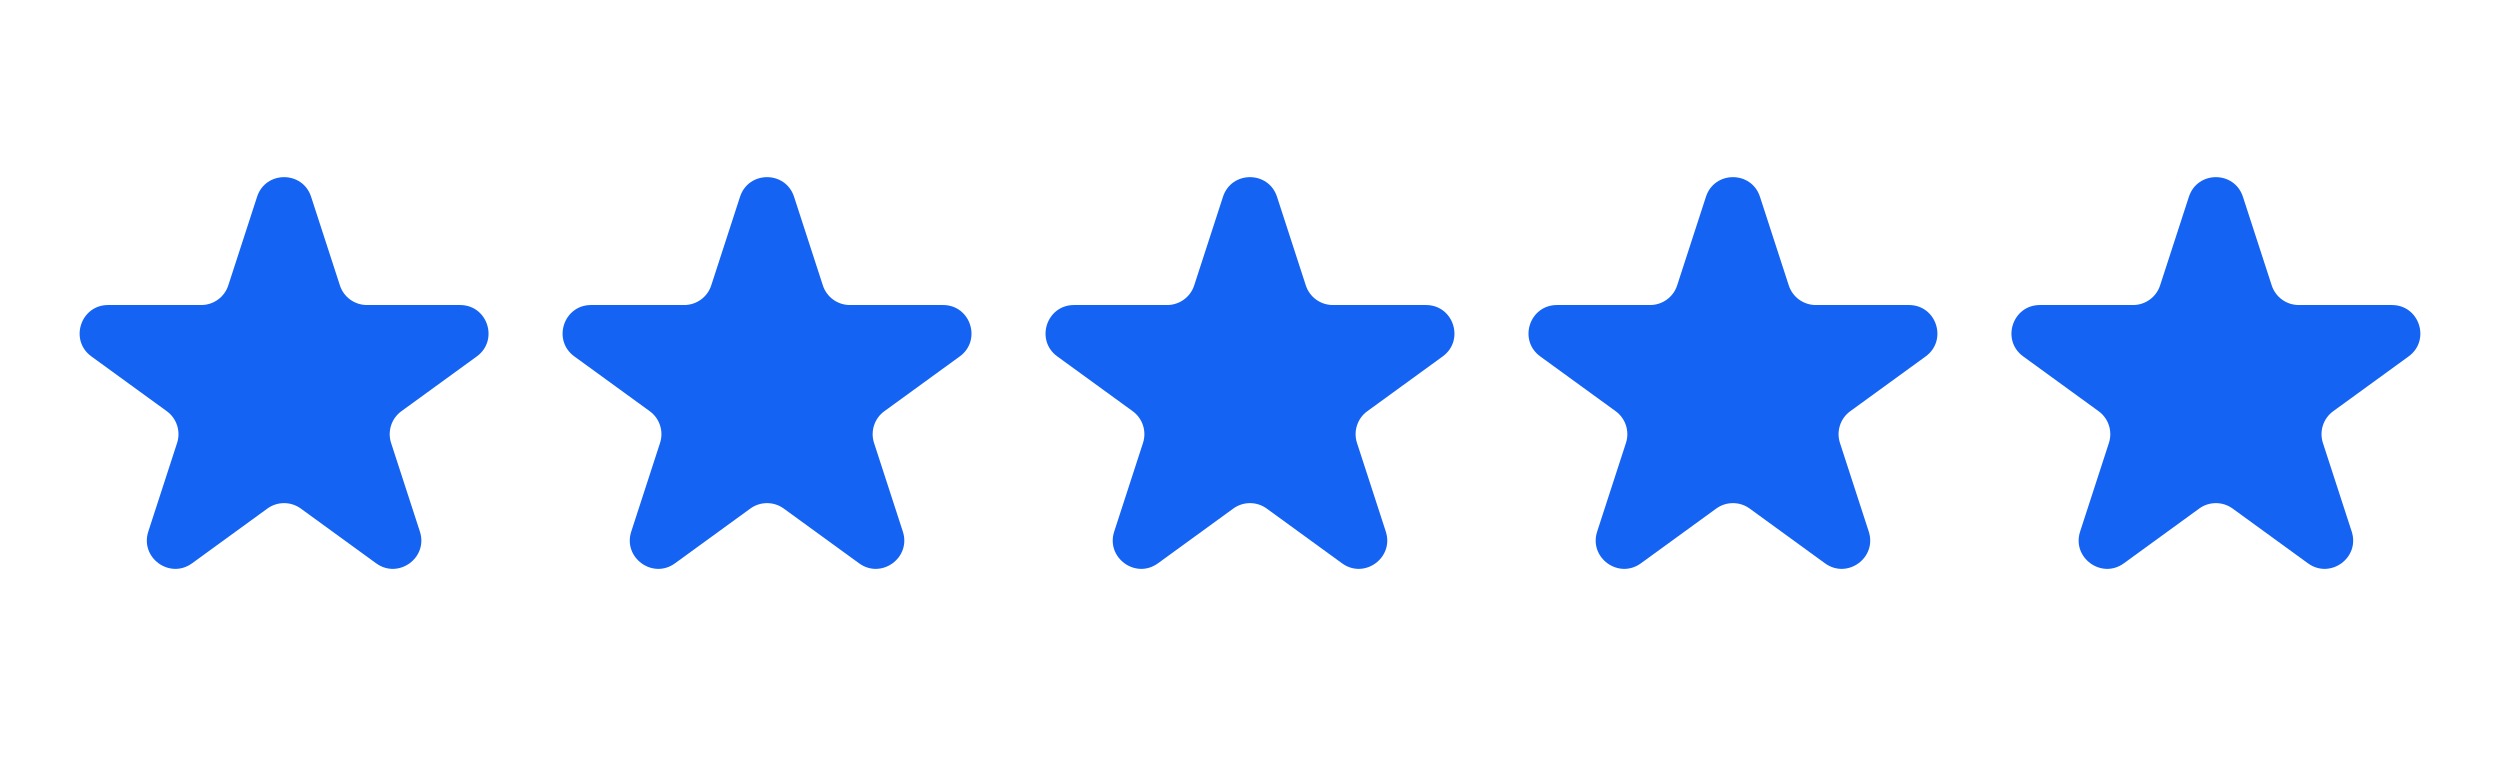
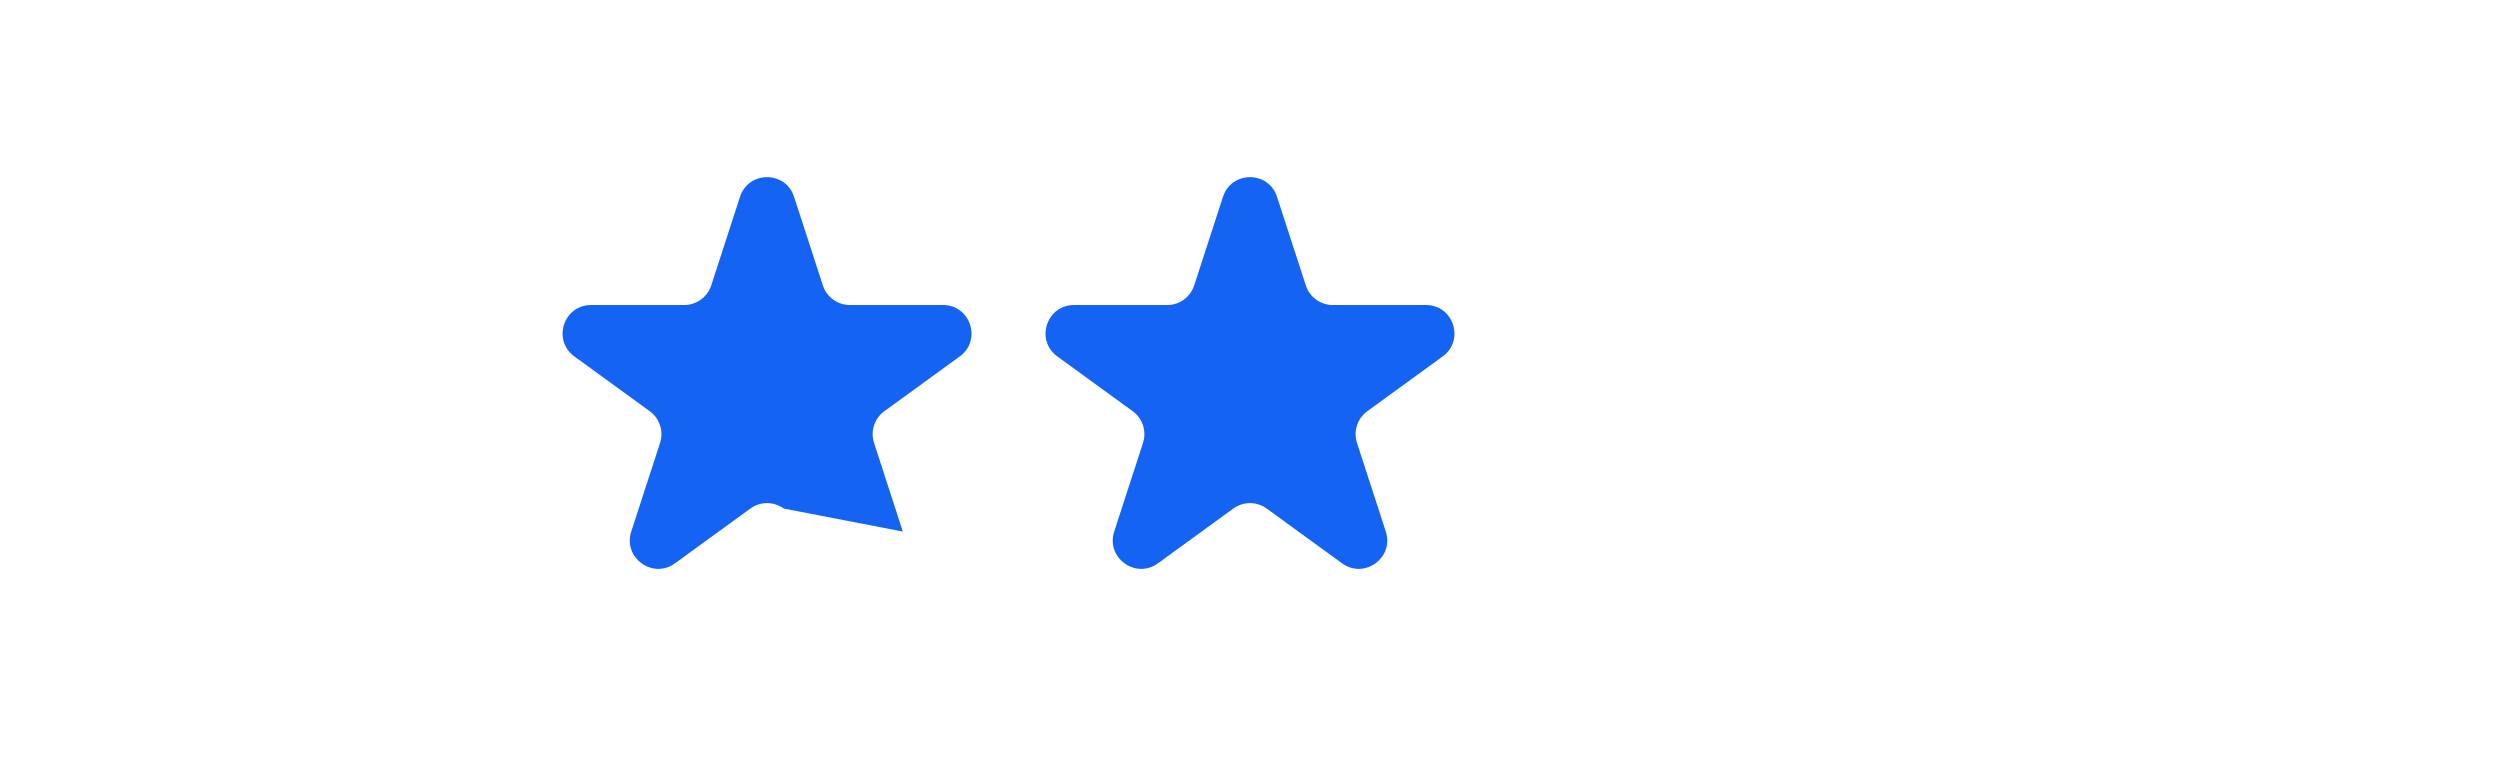
<svg xmlns="http://www.w3.org/2000/svg" viewBox="0 0 176 55">
-   <path d="M 18.098 13.854 C 18.697 12.011 21.303 12.011 21.902 13.854 L 23.929 20.092 C 24.197 20.916 24.965 21.474 25.831 21.474 L 32.39 21.474 C 34.328 21.474 35.133 23.953 33.566 25.092 L 28.259 28.948 C 27.558 29.457 27.265 30.36 27.533 31.184 L 29.56 37.422 C 30.158 39.264 28.049 40.797 26.482 39.658 L 21.176 35.802 C 20.475 35.293 19.525 35.293 18.824 35.802 L 13.518 39.658 C 11.951 40.797 9.842 39.264 10.44 37.422 L 12.467 31.184 C 12.735 30.36 12.442 29.457 11.741 28.948 L 6.434 25.092 C 4.867 23.953 5.672 21.474 7.61 21.474 L 14.169 21.474 C 15.035 21.474 15.803 20.916 16.071 20.092 Z" fill="rgb(20, 99, 243)" />
-   <path d="M 52.098 13.854 C 52.697 12.011 55.303 12.011 55.902 13.854 L 57.929 20.092 C 58.197 20.916 58.965 21.474 59.831 21.474 L 66.39 21.474 C 68.328 21.474 69.133 23.953 67.566 25.092 L 62.259 28.948 C 61.558 29.457 61.265 30.36 61.533 31.184 L 63.56 37.422 C 64.158 39.264 62.049 40.797 60.482 39.658 L 55.176 35.802 C 54.475 35.293 53.525 35.293 52.824 35.802 L 47.518 39.658 C 45.951 40.797 43.842 39.264 44.44 37.422 L 46.467 31.184 C 46.735 30.36 46.442 29.457 45.741 28.948 L 40.434 25.092 C 38.867 23.953 39.672 21.474 41.61 21.474 L 48.169 21.474 C 49.035 21.474 49.803 20.916 50.071 20.092 Z" fill="rgb(20, 99, 243)" />
+   <path d="M 52.098 13.854 C 52.697 12.011 55.303 12.011 55.902 13.854 L 57.929 20.092 C 58.197 20.916 58.965 21.474 59.831 21.474 L 66.39 21.474 C 68.328 21.474 69.133 23.953 67.566 25.092 L 62.259 28.948 C 61.558 29.457 61.265 30.36 61.533 31.184 L 63.56 37.422 L 55.176 35.802 C 54.475 35.293 53.525 35.293 52.824 35.802 L 47.518 39.658 C 45.951 40.797 43.842 39.264 44.44 37.422 L 46.467 31.184 C 46.735 30.36 46.442 29.457 45.741 28.948 L 40.434 25.092 C 38.867 23.953 39.672 21.474 41.61 21.474 L 48.169 21.474 C 49.035 21.474 49.803 20.916 50.071 20.092 Z" fill="rgb(20, 99, 243)" />
  <path d="M 86.098 13.854 C 86.697 12.011 89.303 12.011 89.902 13.854 L 91.929 20.092 C 92.197 20.916 92.965 21.474 93.831 21.474 L 100.39 21.474 C 102.328 21.474 103.133 23.953 101.566 25.092 L 96.259 28.948 C 95.558 29.457 95.265 30.36 95.533 31.184 L 97.56 37.422 C 98.158 39.264 96.049 40.797 94.482 39.658 L 89.176 35.802 C 88.475 35.293 87.525 35.293 86.824 35.802 L 81.518 39.658 C 79.951 40.797 77.842 39.264 78.44 37.422 L 80.467 31.184 C 80.735 30.36 80.442 29.457 79.741 28.948 L 74.434 25.092 C 72.867 23.953 73.672 21.474 75.61 21.474 L 82.169 21.474 C 83.035 21.474 83.803 20.916 84.071 20.092 Z" fill="rgb(20, 99, 243)" />
-   <path d="M 120.098 13.854 C 120.697 12.011 123.303 12.011 123.902 13.854 L 125.929 20.092 C 126.197 20.916 126.965 21.474 127.831 21.474 L 134.39 21.474 C 136.328 21.474 137.133 23.953 135.566 25.092 L 130.259 28.948 C 129.558 29.457 129.265 30.36 129.533 31.184 L 131.56 37.422 C 132.158 39.264 130.049 40.797 128.482 39.658 L 123.176 35.802 C 122.475 35.293 121.525 35.293 120.824 35.802 L 115.518 39.658 C 113.951 40.797 111.842 39.264 112.44 37.422 L 114.467 31.184 C 114.735 30.36 114.442 29.457 113.741 28.948 L 108.434 25.092 C 106.867 23.953 107.672 21.474 109.61 21.474 L 116.169 21.474 C 117.035 21.474 117.803 20.916 118.071 20.092 Z" fill="rgb(20, 99, 243)" />
-   <path d="M 154.098 13.854 C 154.697 12.011 157.303 12.011 157.902 13.854 L 159.929 20.092 C 160.197 20.916 160.965 21.474 161.831 21.474 L 168.39 21.474 C 170.328 21.474 171.133 23.953 169.566 25.092 L 164.259 28.948 C 163.558 29.457 163.265 30.36 163.533 31.184 L 165.56 37.422 C 166.158 39.264 164.049 40.797 162.482 39.658 L 157.176 35.802 C 156.475 35.293 155.525 35.293 154.824 35.802 L 149.518 39.658 C 147.951 40.797 145.842 39.264 146.44 37.422 L 148.467 31.184 C 148.735 30.36 148.442 29.457 147.741 28.948 L 142.434 25.092 C 140.867 23.953 141.672 21.474 143.61 21.474 L 150.169 21.474 C 151.035 21.474 151.803 20.916 152.071 20.092 Z" fill="rgb(20, 99, 243)" />
</svg>